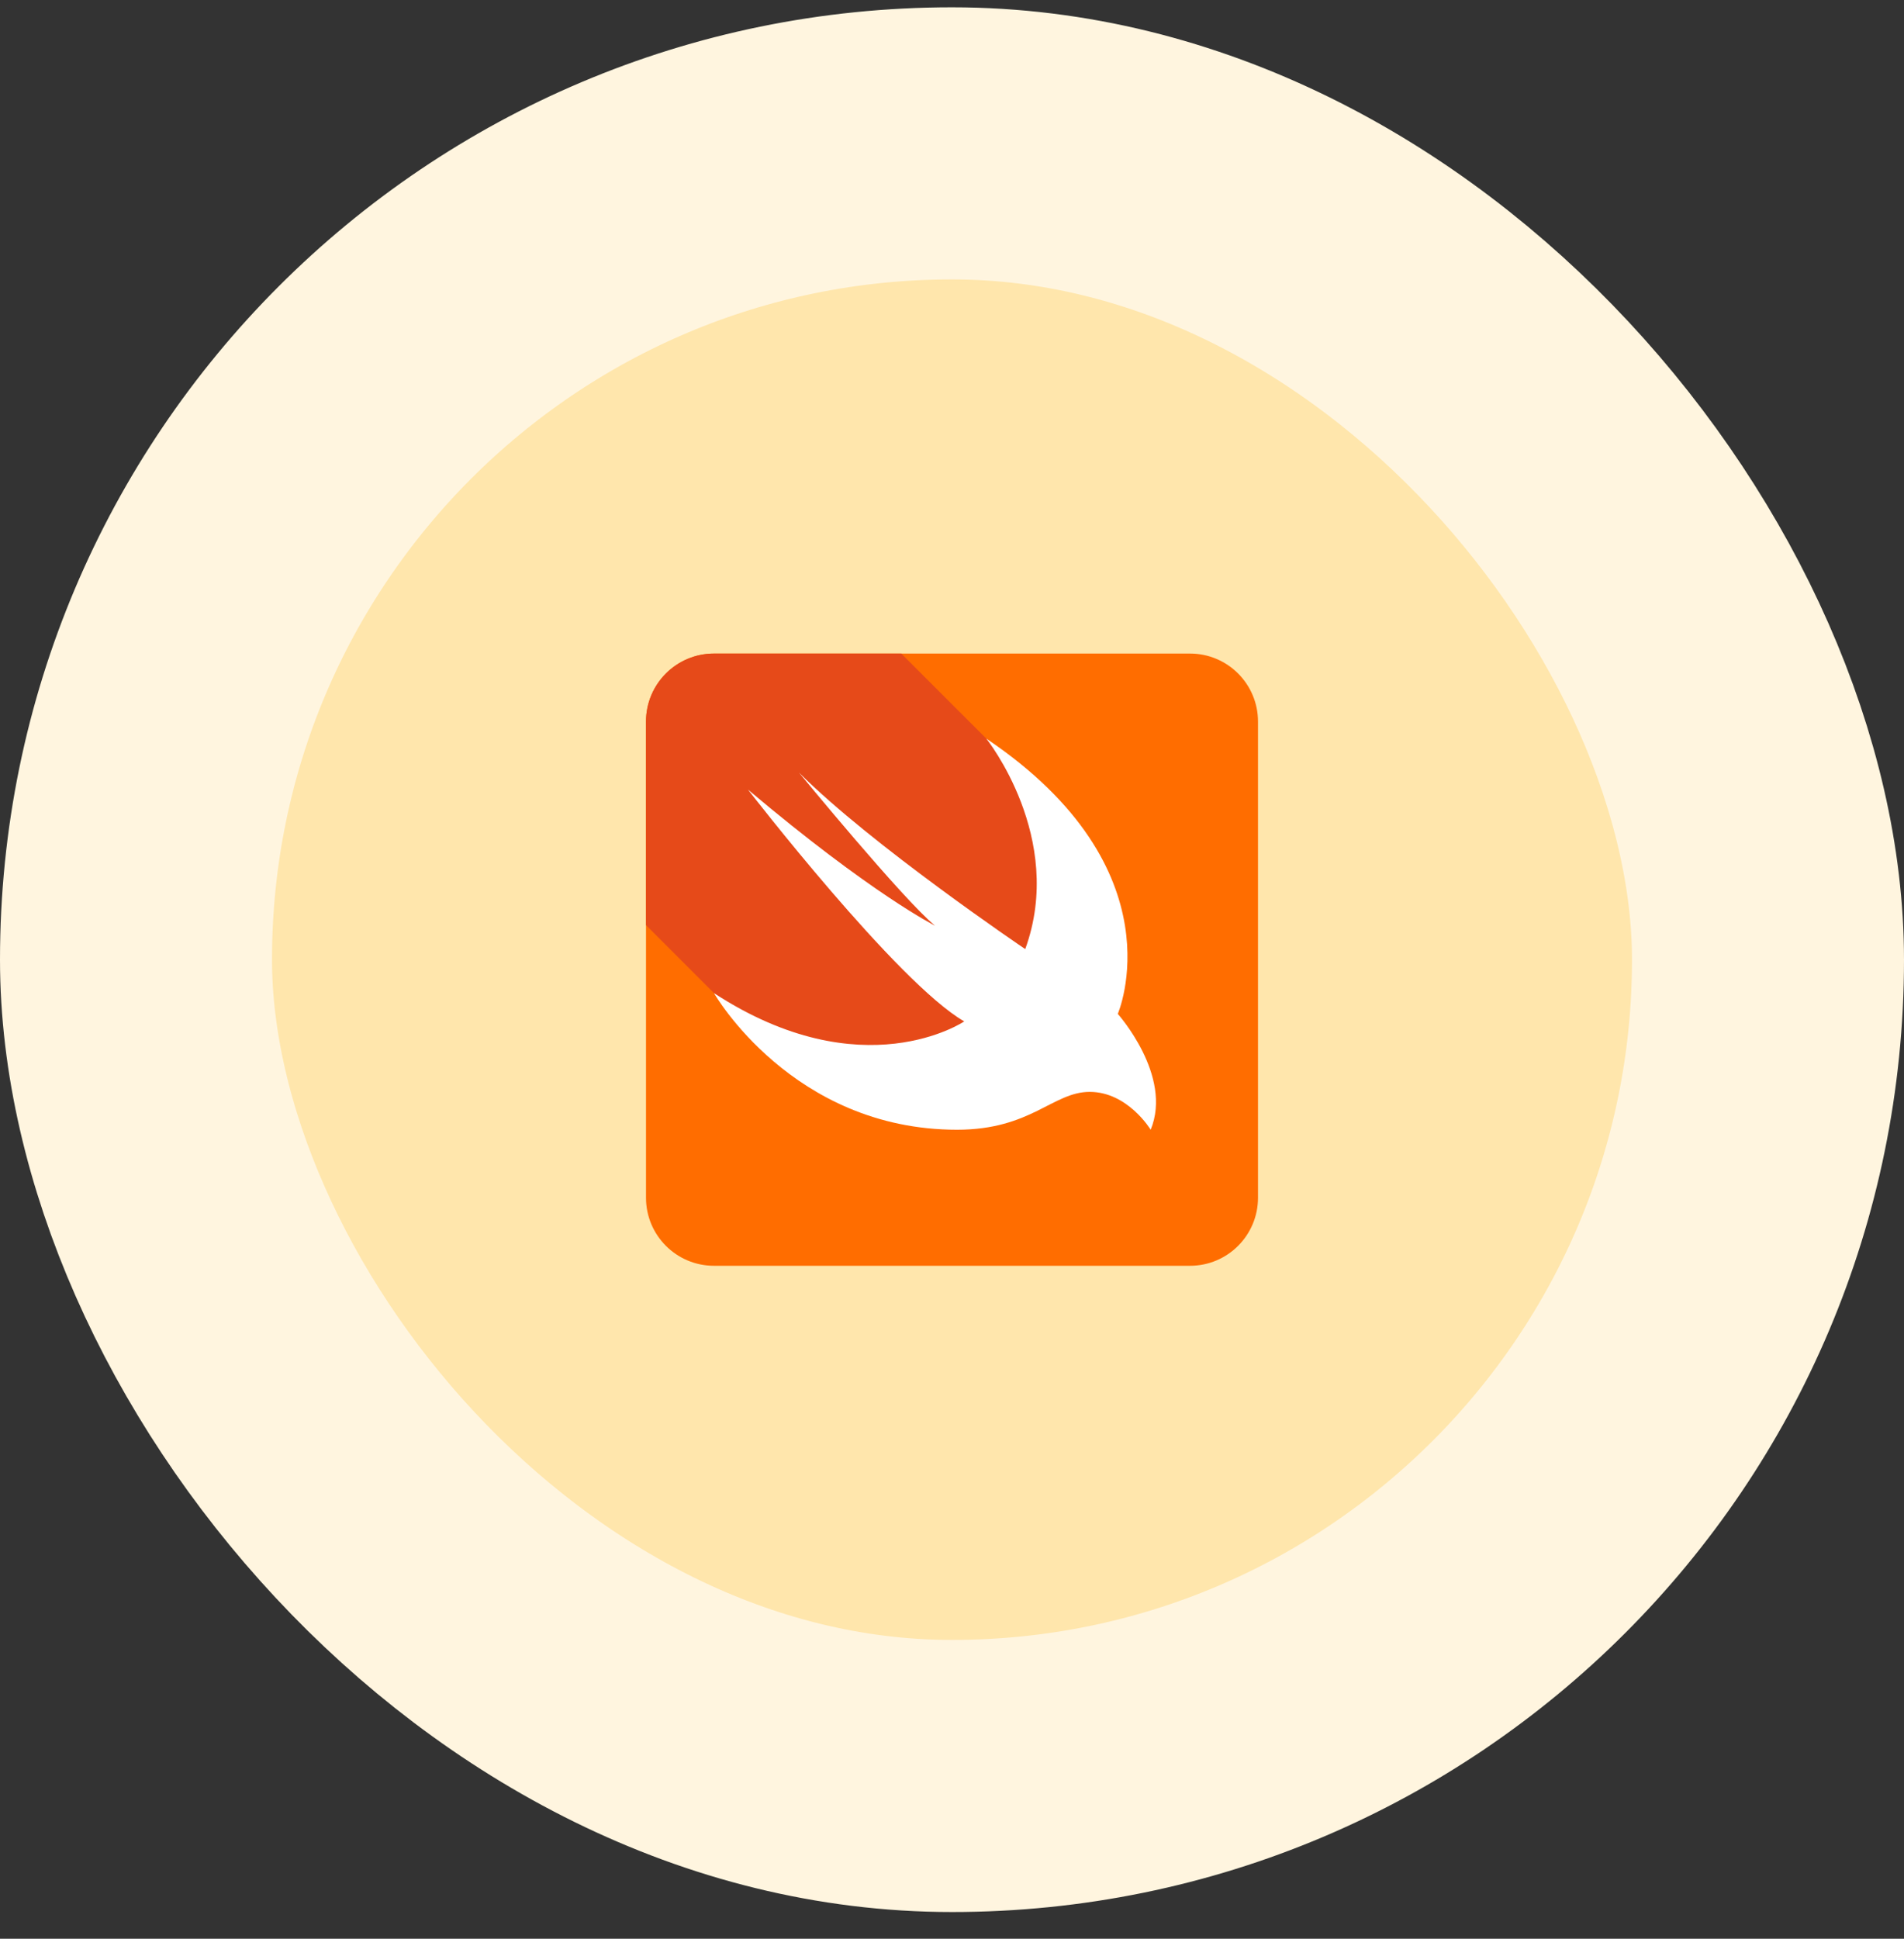
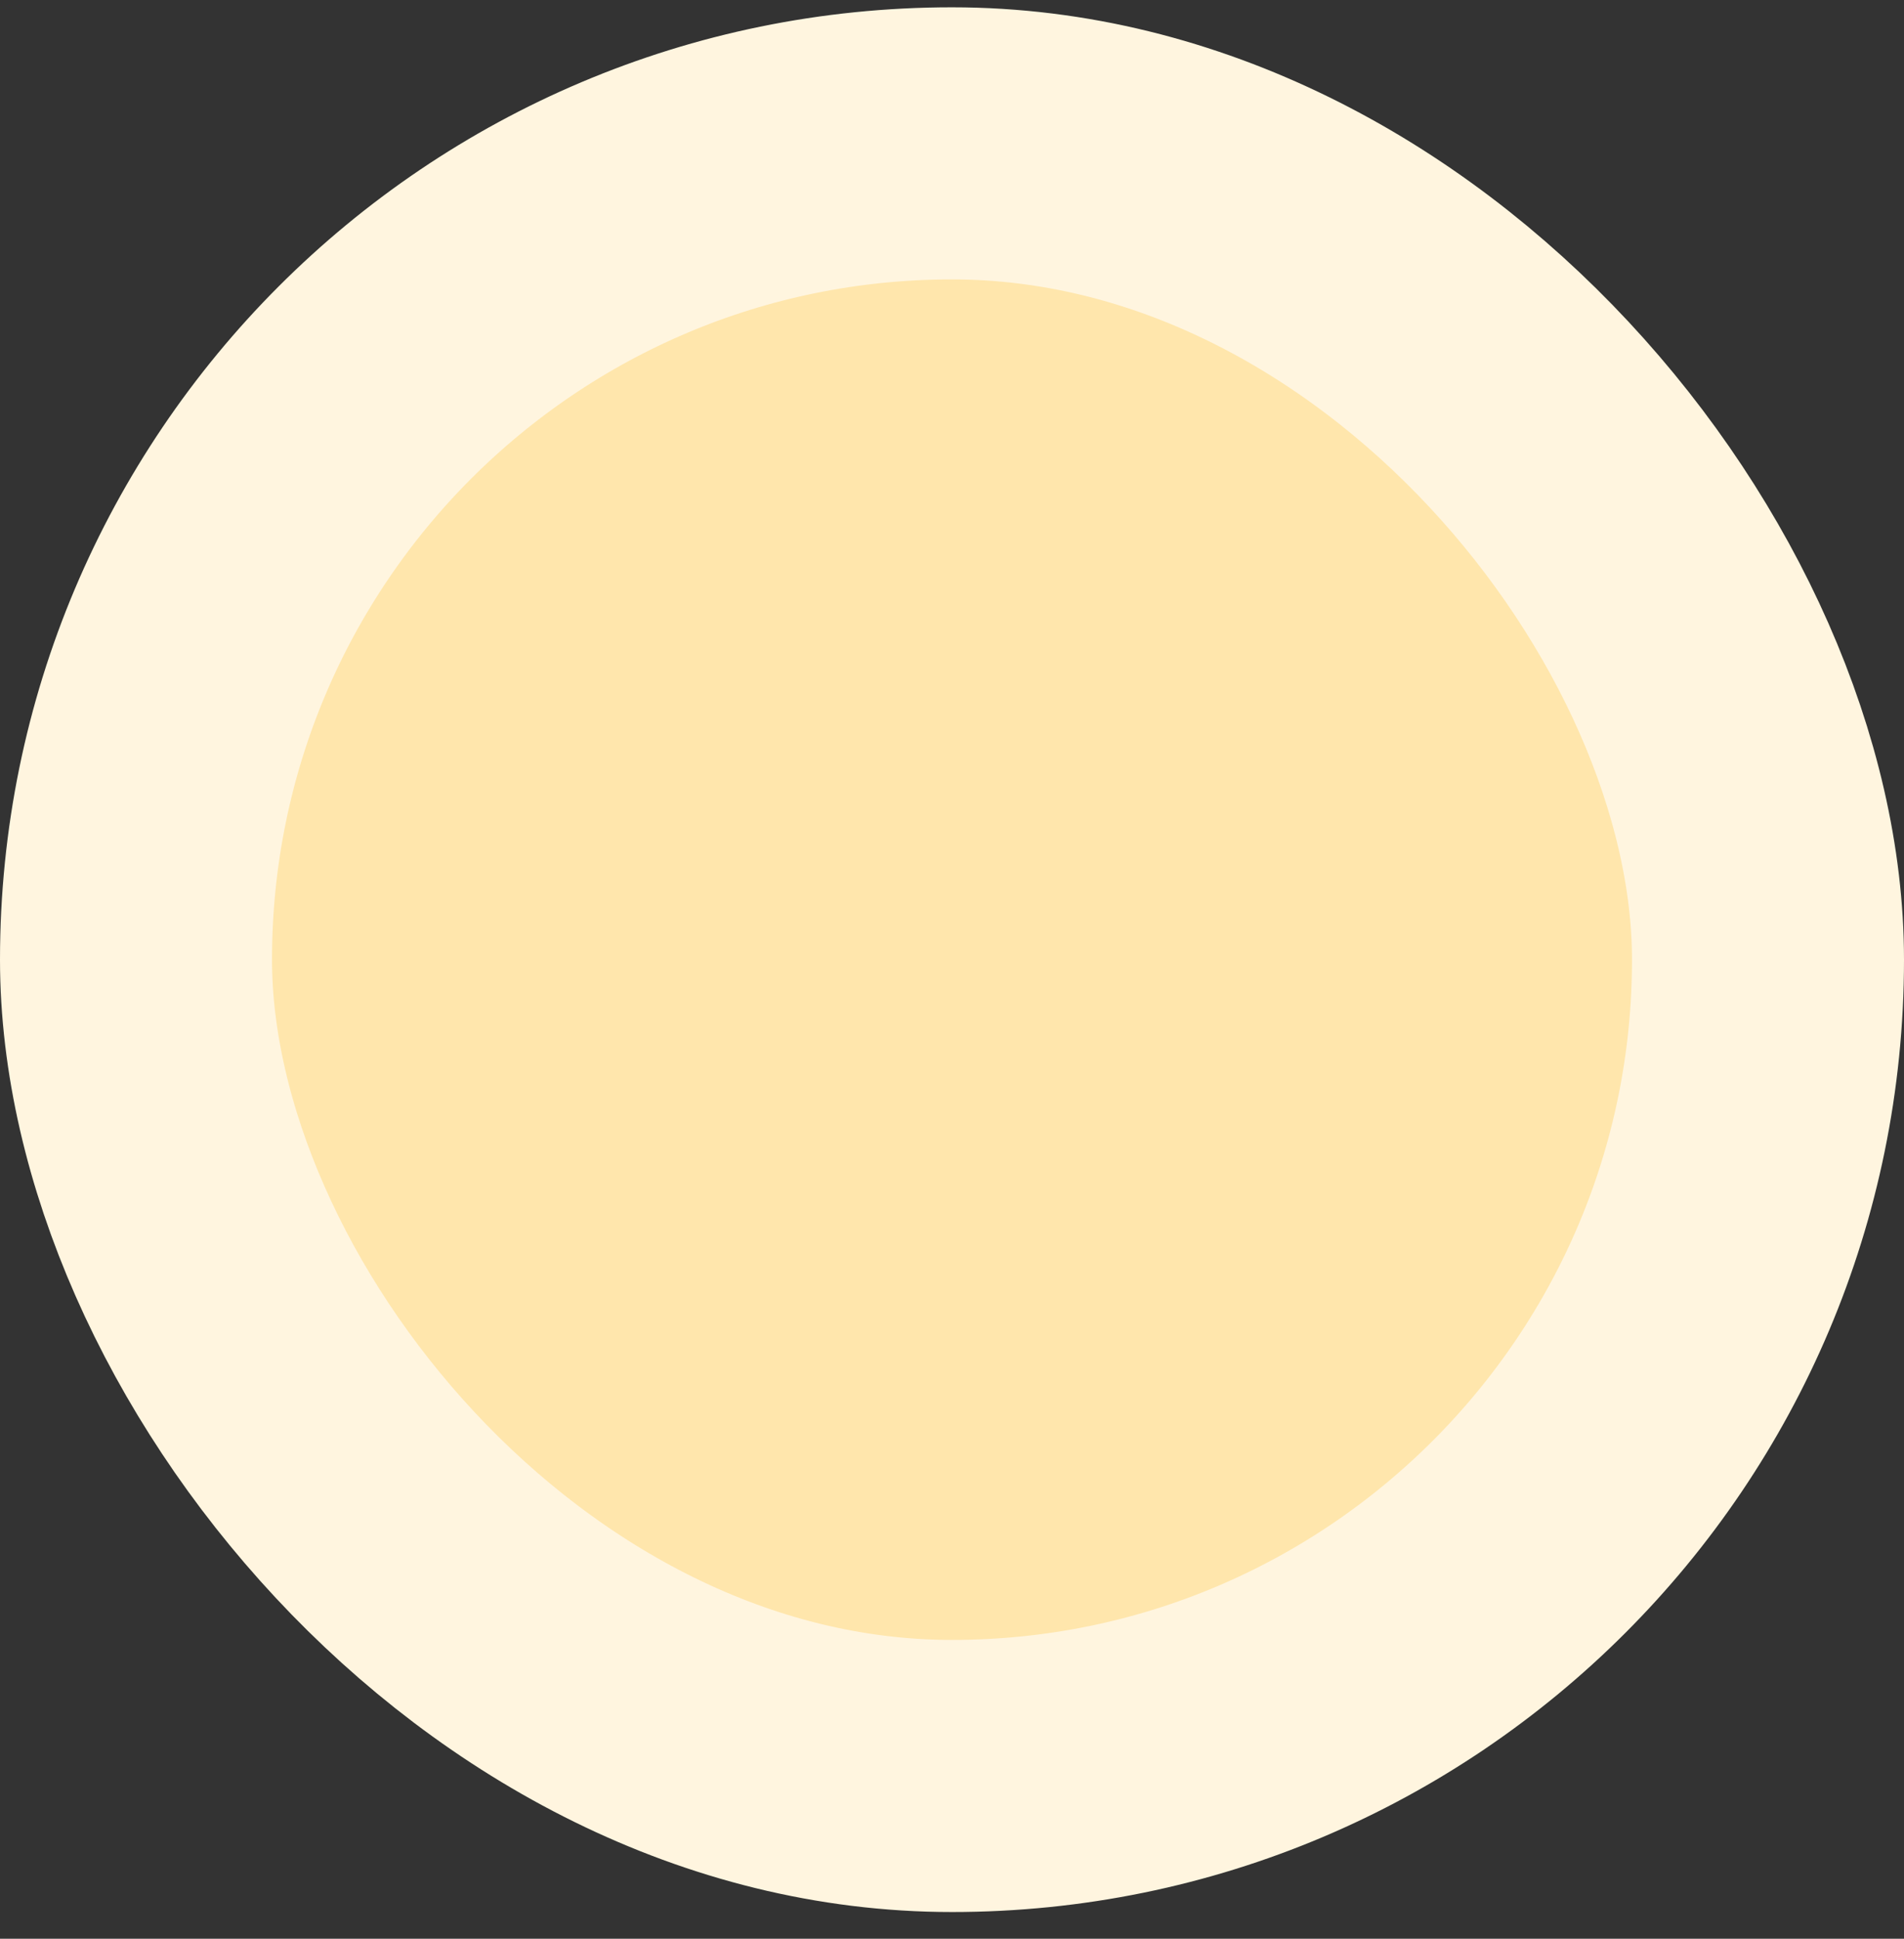
<svg xmlns="http://www.w3.org/2000/svg" width="56" height="57" viewBox="0 0 56 57" fill="none">
  <rect x="0" y="0" width="56" height="57" fill="#333333" stroke="none" />
  <rect x="4" y="4.215" width="48" height="48" rx="24" fill="#FFE6AC" />
  <rect x="4" y="4.215" width="48" height="48" rx="24" stroke="#FFF5DF" stroke-width="8" />
-   <path d="M19 21.215C19 20.111 19.895 19.215 21 19.215H35C36.105 19.215 37 20.111 37 21.215V35.215C37 36.319 36.105 37.215 35 37.215H21C19.895 37.215 19 36.319 19 35.215V21.215Z" fill="#FF6D00" />
-   <path d="M19 21.215V27.199L21 29.199C21 29.199 26.576 35.639 31 31.215C35.423 26.791 29.009 21.715 29.009 21.715L26.507 19.215H21C19.895 19.215 19 20.11 19 21.215Z" fill="#E64A19" />
-   <path d="M29.009 21.715C34.724 25.564 32.876 29.809 32.876 29.809C32.876 29.809 34.501 31.626 33.843 33.215C33.843 33.215 33.173 32.102 32.05 32.102C30.966 32.102 30.329 33.215 28.149 33.215C23.296 33.215 21 29.199 21 29.199C25.373 32.049 28.36 30.03 28.36 30.03C26.389 28.897 22 23.215 22 23.215C25.649 26.293 27.5 27.215 27.5 27.215C26.559 26.444 23.5 22.715 23.5 22.715C25.612 24.834 30.154 27.904 30.154 27.904C31.346 24.632 29.009 21.715 29.009 21.715Z" fill="white" />
</svg>